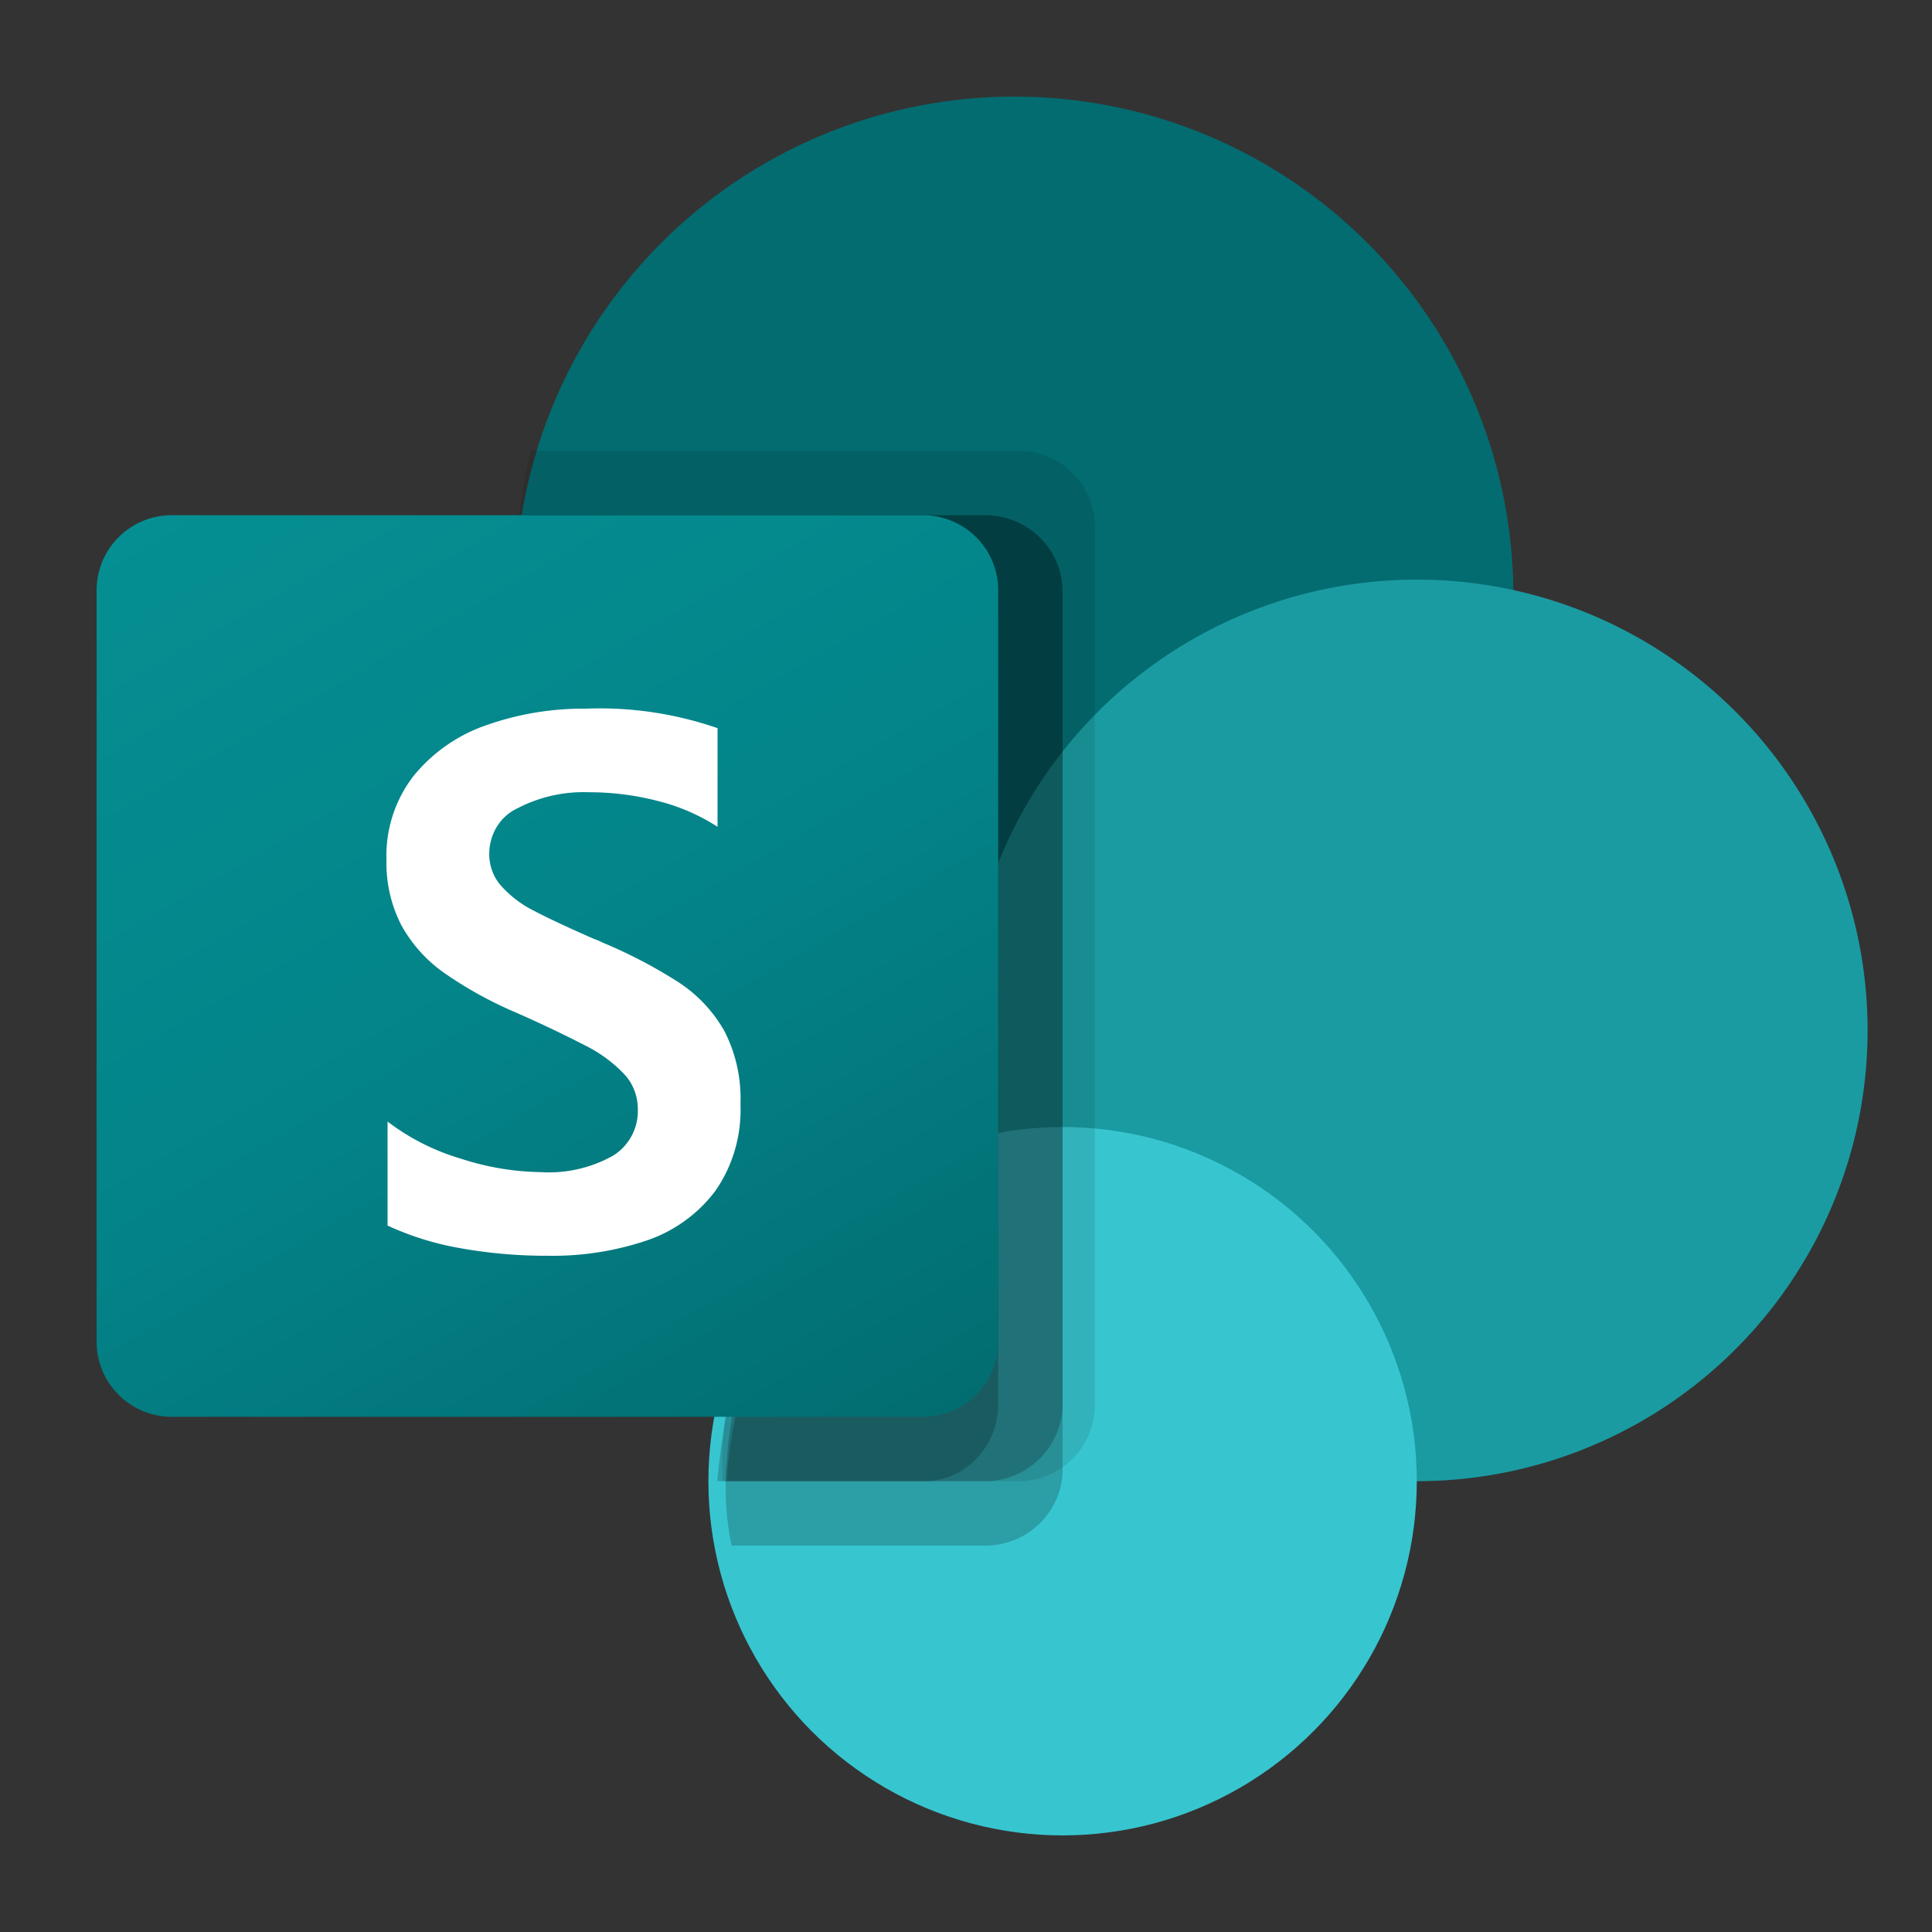
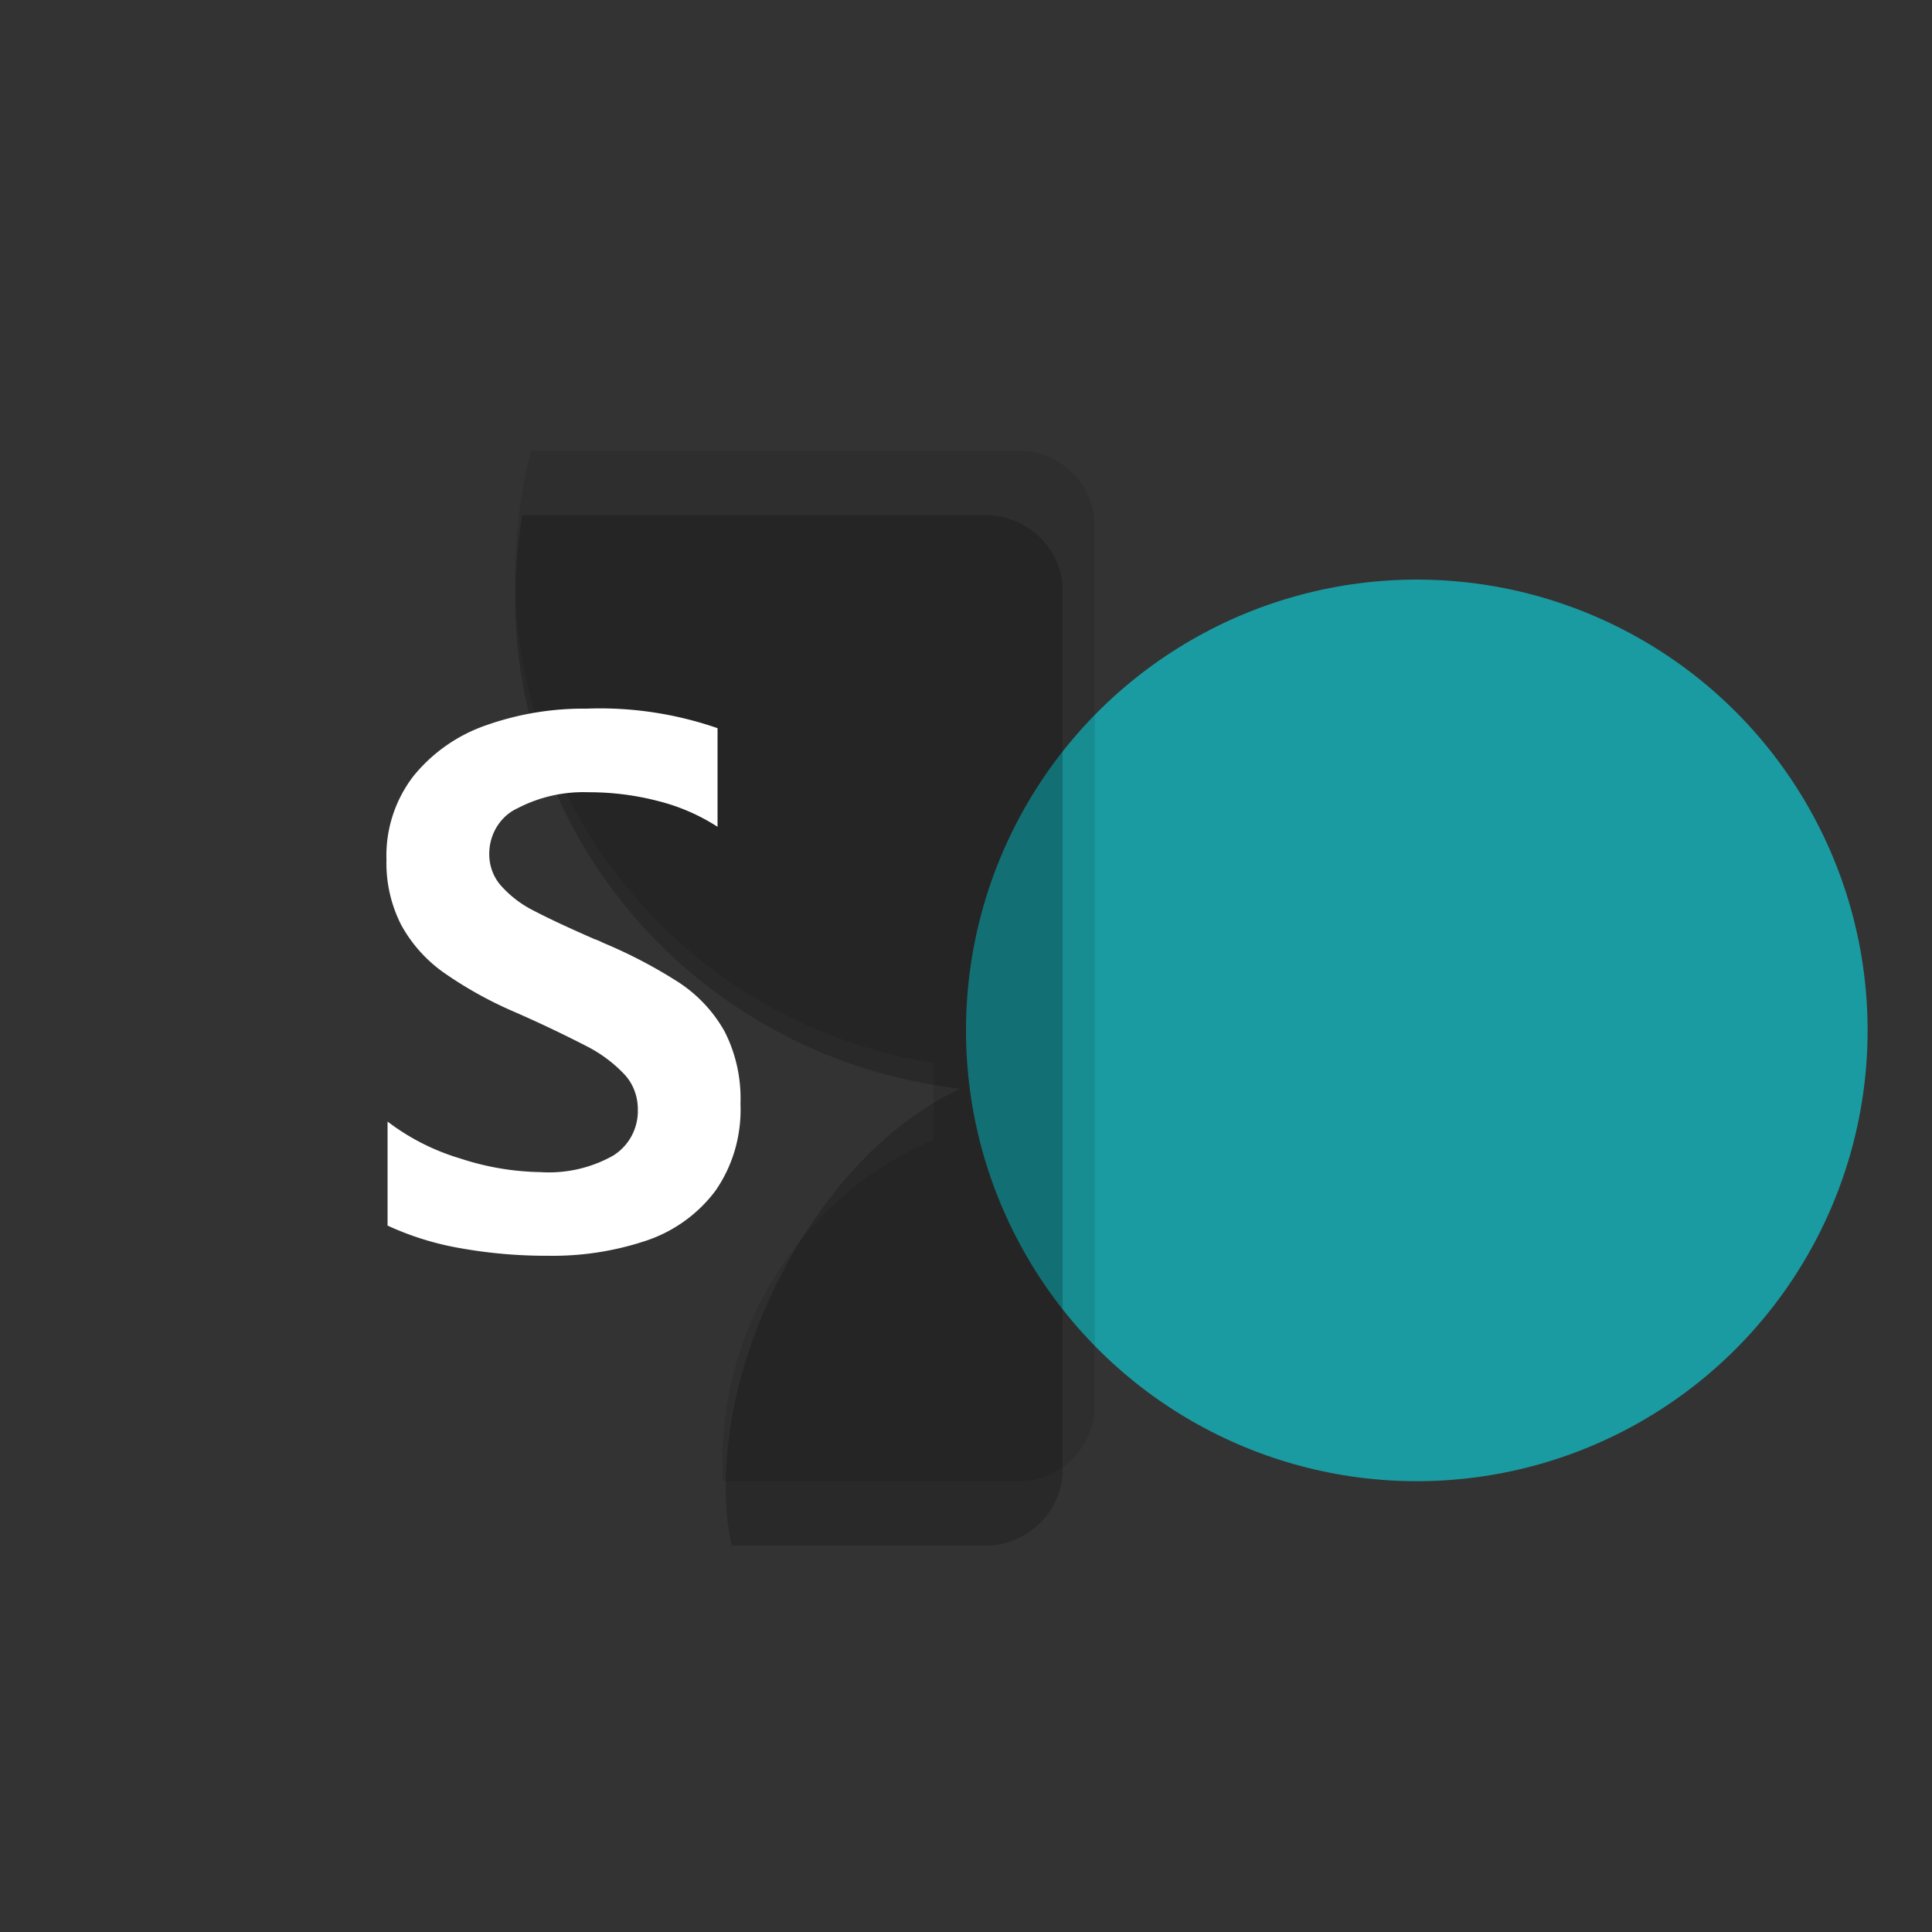
<svg xmlns="http://www.w3.org/2000/svg" width="60" height="60">
  <rect width="100%" height="100%" fill="#333333" stroke="none" />
  <defs>
    <linearGradient x1="17.372%" y1="-6.51%" x2="82.628%" y2="106.51%" id="a">
      <stop stop-color="#058F92" offset="0%" />
      <stop stop-color="#038489" offset="50%" />
      <stop stop-color="#026D71" offset="100%" />
    </linearGradient>
  </defs>
  <g transform="translate(3 3)" fill-rule="nonzero" fill="none">
-     <circle fill="#036C70" cx="28.5" cy="15.5" r="15.5" />
    <circle fill="#1A9BA1" cx="41" cy="29" r="14" />
-     <circle fill="#37C6D0" cx="30" cy="43" r="11" />
    <path d="M31 13.342v27.316a2.356 2.356 0 01-1.466 2.163c-.28.118-.582.179-.887.179h-9.204c-.013-.218-.013-.422-.013-.64a5.323 5.323 0 01.026-.64 10.847 10.847 0 016.543-9.331v-2.381c-8.405-1.326-14.139-9.185-12.807-17.554l.029-.174c.064-.432.154-.86.27-1.28h15.156A2.356 2.356 0 0131 13.342z" fill="#000" opacity=".1" />
    <path d="M27.608 13H13.225c-1.453 8.354 4.287 16.279 12.82 17.701.26.043.519.08.779.11-4.054 1.882-7.008 7.226-7.259 11.629a5.24 5.24 0 00-.026.64 8.372 8.372 0 00.183 1.92h7.885a2.408 2.408 0 002.21-1.46c.12-.279.183-.579.183-.882V15.342c-.005-1.29-1.073-2.336-2.392-2.342z" fill="#000" opacity=".2" />
-     <path d="M27.607 13H13.225c-1.453 8.513 4.288 16.59 12.822 18.039.174.03.35.056.525.08-3.923 2.055-6.76 7.488-7.006 11.881h8.041A2.408 2.408 0 0030 40.613V15.387A2.399 2.399 0 0027.607 13z" fill="#000" opacity=".2" />
-     <path d="M25.713 13H13.214c-1.31 8.037 3.515 15.776 11.086 17.78-2.867 3.42-4.625 7.696-5.024 12.22h6.437c1.261-.005 2.282-1.07 2.287-2.387V15.387c0-1.318-1.024-2.386-2.287-2.387z" fill="#000" opacity=".2" />
-     <path d="M2.333 13h23.334A2.333 2.333 0 0128 15.333v23.334A2.333 2.333 0 0125.667 41H2.333A2.333 2.333 0 010 38.667V15.333A2.333 2.333 0 012.333 13z" fill="url(#a)" />
    <path d="M10.774 27.2a4.406 4.406 0 01-1.315-1.477 4.222 4.222 0 01-.457-2.02 4.042 4.042 0 01.851-2.617 5.012 5.012 0 012.264-1.569 9.05 9.05 0 013.093-.509c1.38-.053 2.76.152 4.074.606v3.063a6.155 6.155 0 00-1.843-.799 8.475 8.475 0 00-2.155-.274 4.433 4.433 0 00-2.215.498c-.532.244-.876.8-.877 1.414-.003.373.132.733.376 1.002.287.317.627.575 1.003.762.417.22 1.044.515 1.88.881.092.031.182.07.268.115a15.12 15.12 0 012.372 1.242 4.39 4.39 0 011.402 1.5c.357.692.53 1.475.501 2.264.04.979-.241 1.943-.797 2.725a4.456 4.456 0 01-2.131 1.523 9.142 9.142 0 01-3.04.469 15.155 15.155 0 01-2.757-.24 9.03 9.03 0 01-2.235-.698v-3.23a7.03 7.03 0 002.256 1.146c.807.267 1.645.41 2.49.424a4.078 4.078 0 002.256-.51 1.63 1.63 0 00.77-1.436c.003-.413-.15-.81-.426-1.1a4.3 4.3 0 00-1.175-.87 38.898 38.898 0 00-2.215-1.053 12.348 12.348 0 01-2.218-1.232z" fill="#FFF" />
  </g>
</svg>